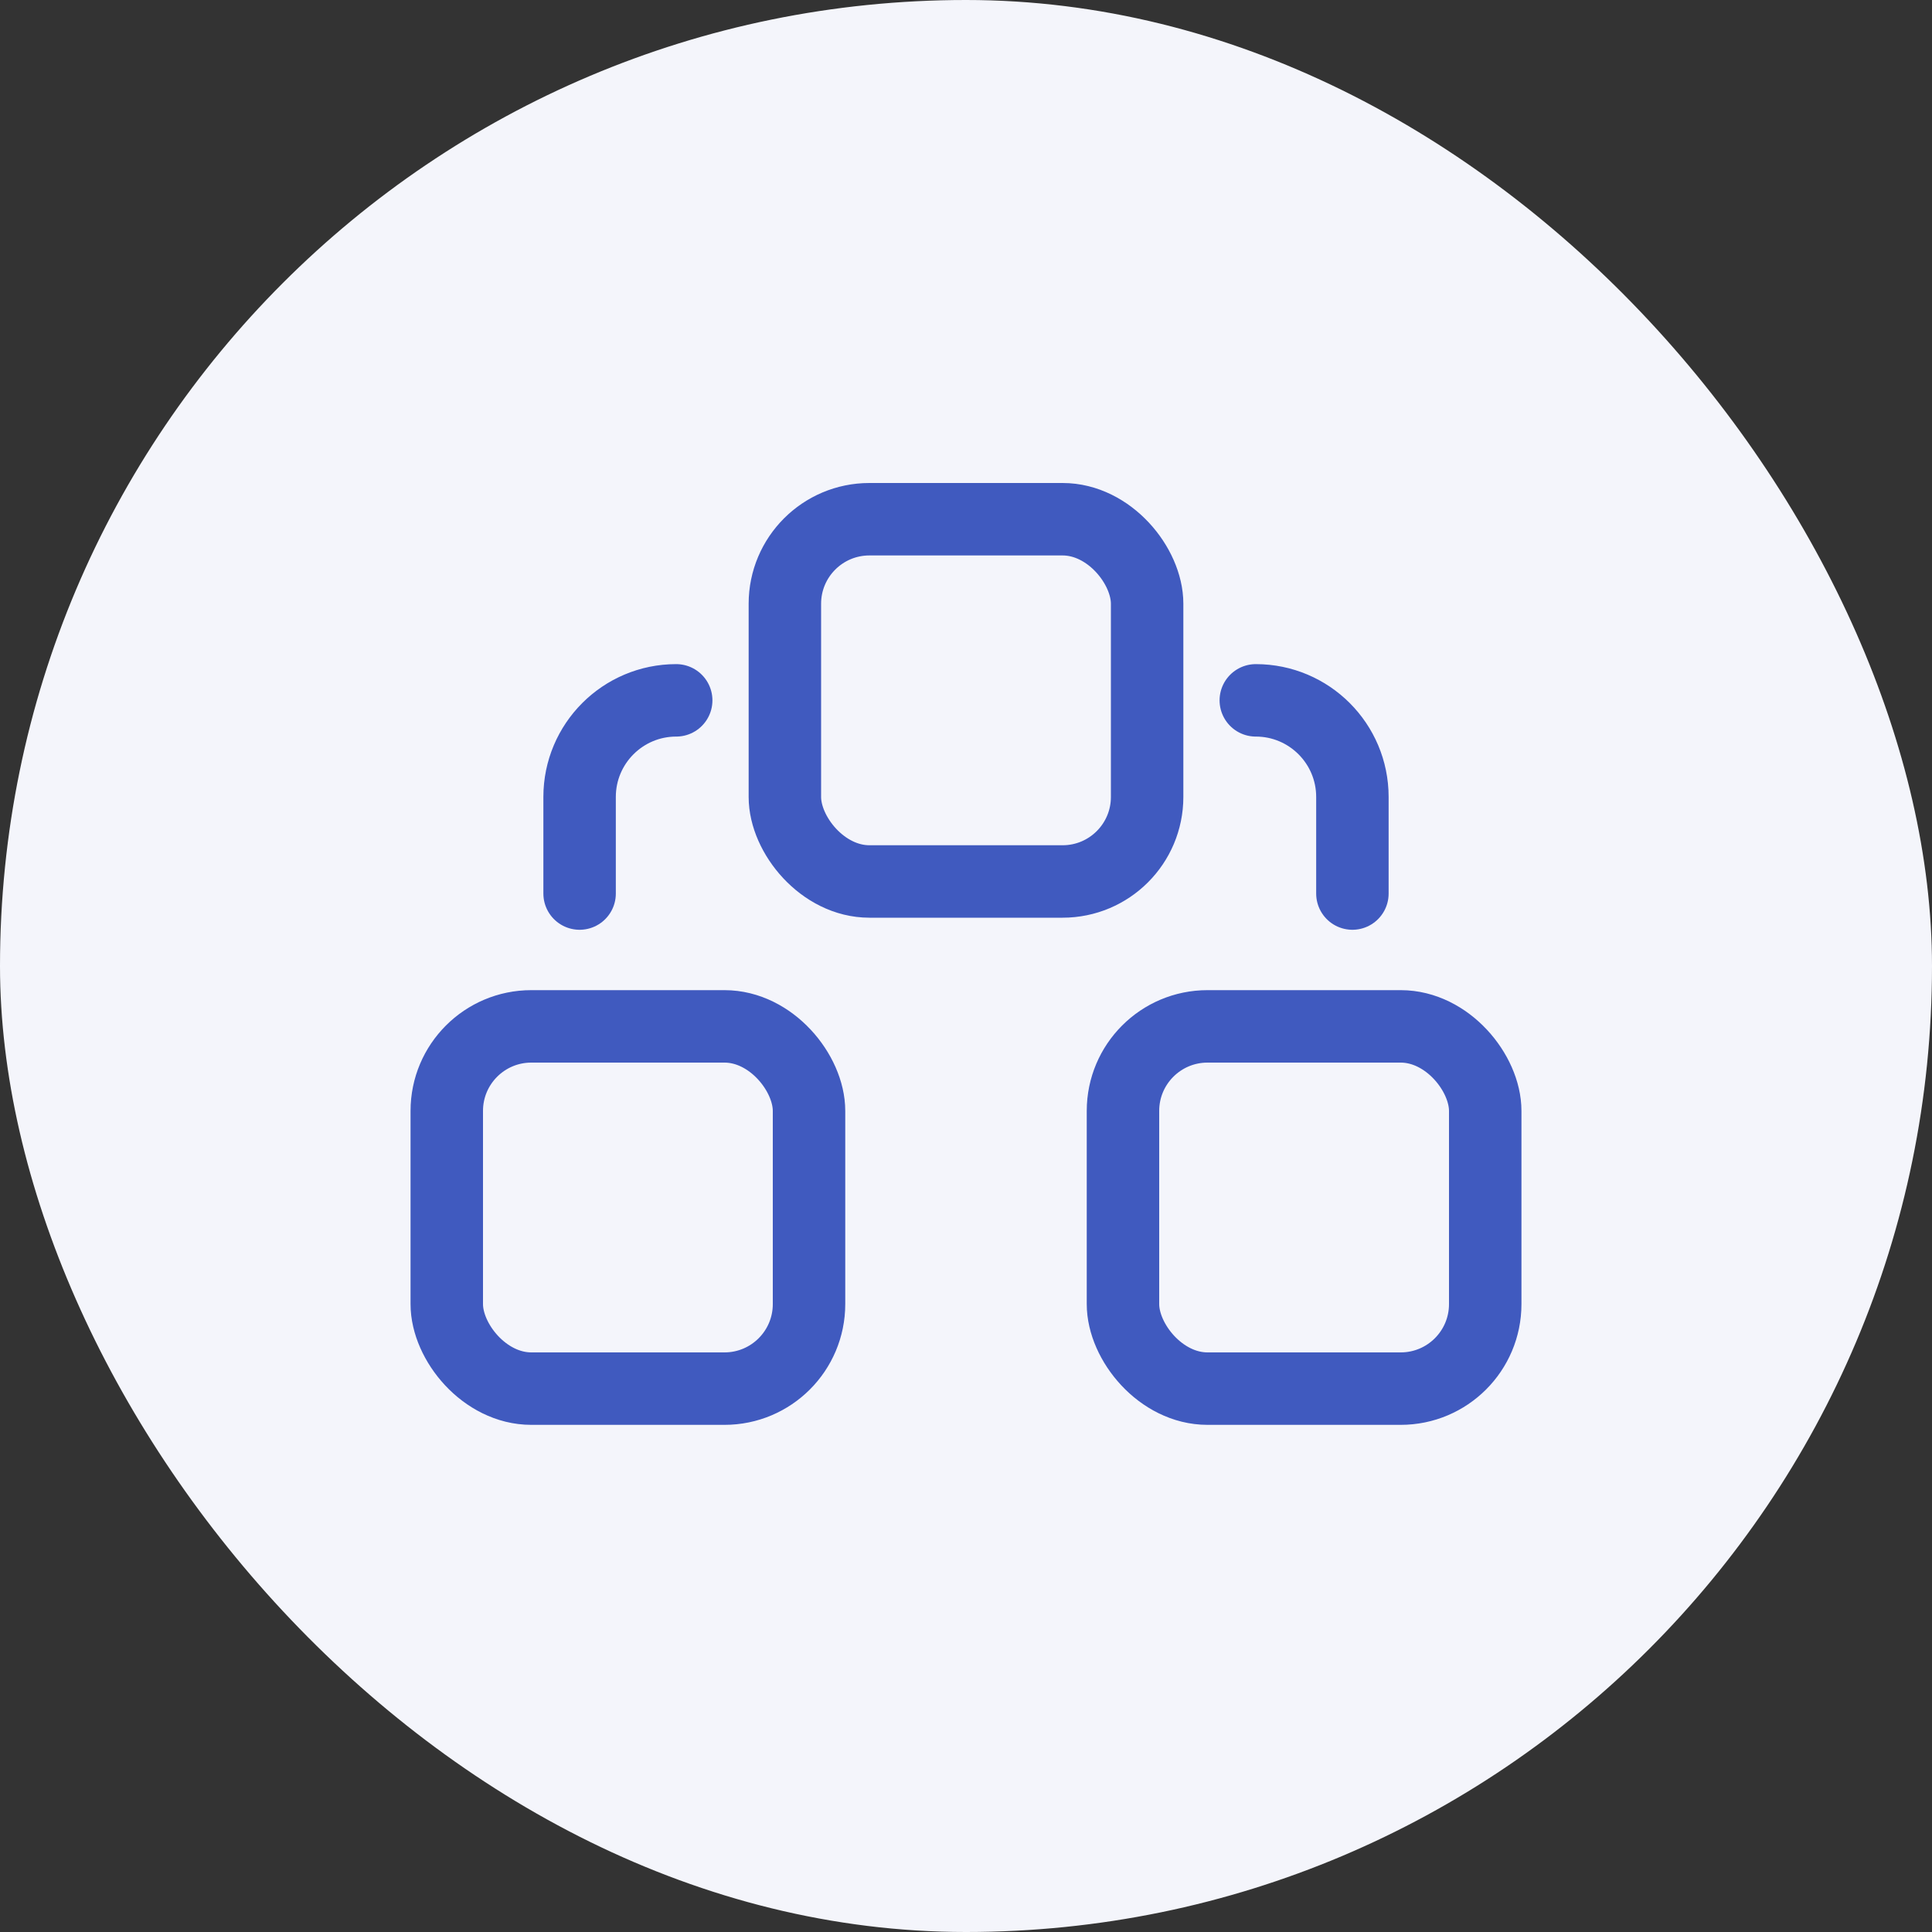
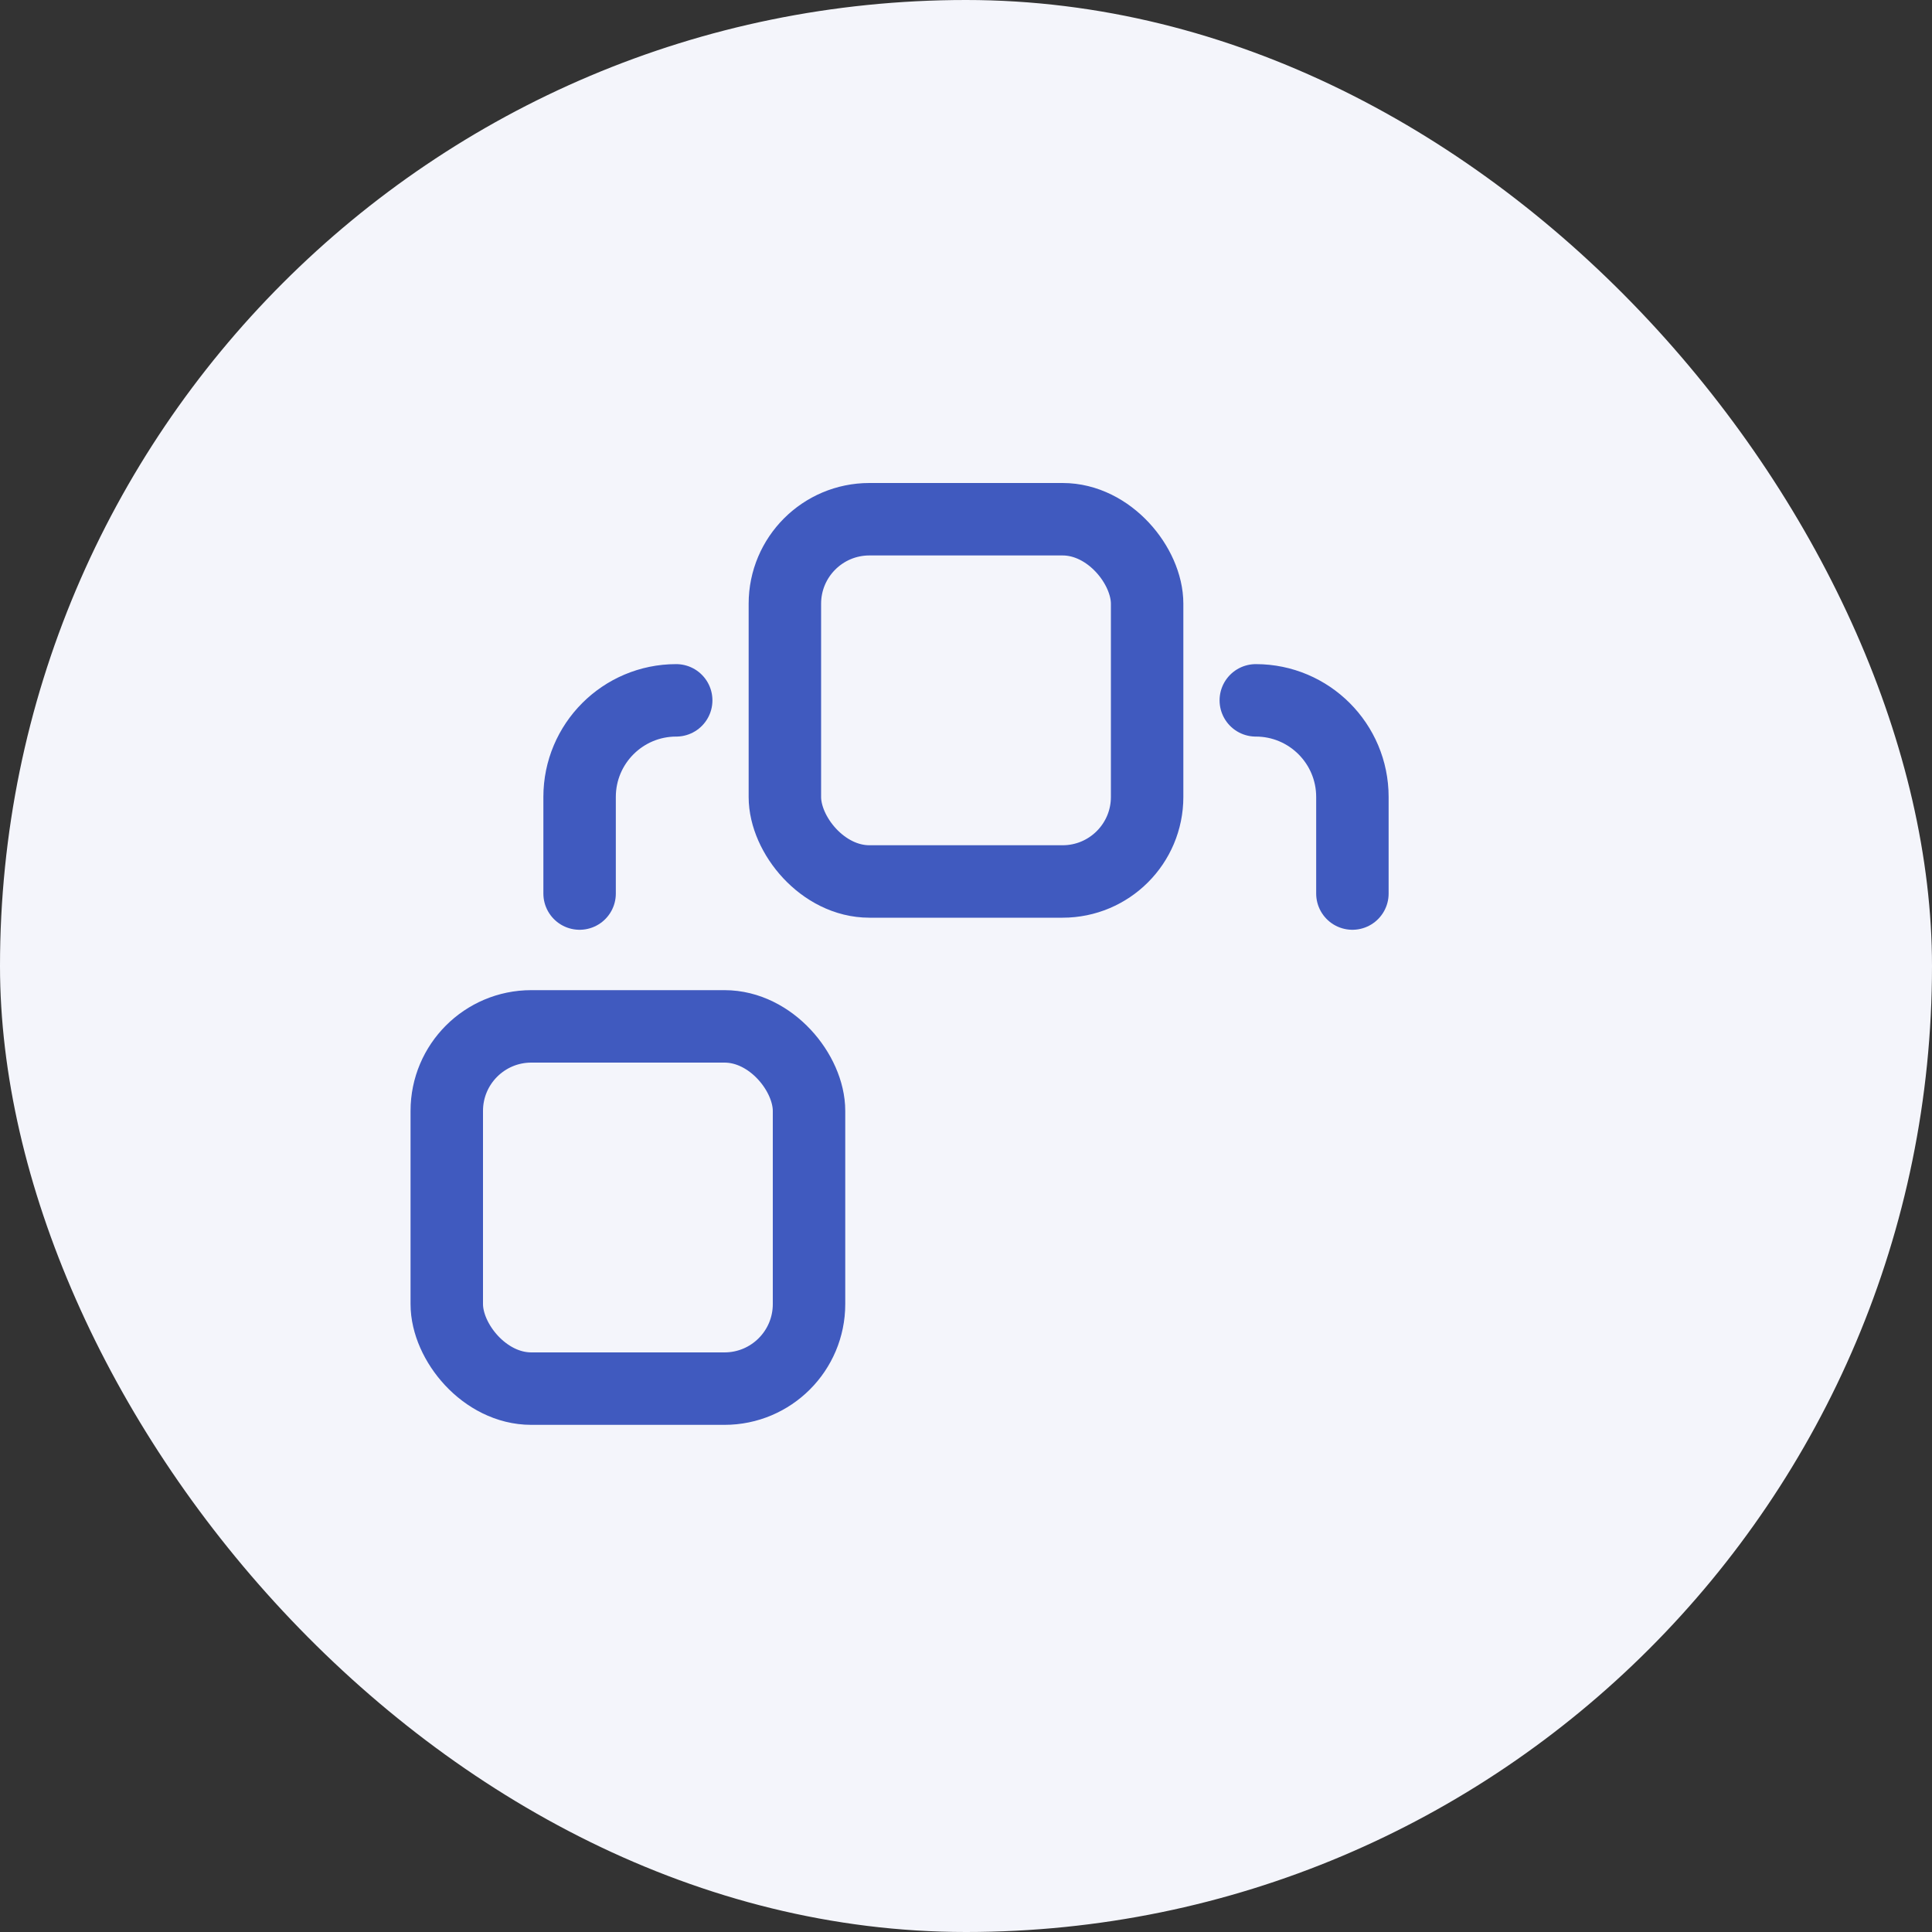
<svg xmlns="http://www.w3.org/2000/svg" width="80" height="80" viewBox="0 0 80 80" fill="none">
  <rect x="0" y="0" width="80" height="80" fill="#333333" stroke="none" />
  <rect width="80" height="80" rx="40" fill="#F4F5FB" />
  <rect x="32.5" y="21.5" width="15" height="15" rx="3.5" stroke="#405ABF" stroke-width="3" />
  <rect x="18.5" y="42.5" width="15" height="15" rx="3.5" stroke="#405ABF" stroke-width="3" />
-   <rect x="46.5" y="42.5" width="15" height="15" rx="3.5" stroke="#405ABF" stroke-width="3" />
  <path d="M52 29V29C54.209 29 56 30.791 56 33V37" stroke="#405ABF" stroke-width="3" stroke-linecap="round" stroke-linejoin="round" />
  <path d="M28 29V29C25.791 29 24 30.791 24 33V37" stroke="#405ABF" stroke-width="3" stroke-linecap="round" stroke-linejoin="round" />
</svg>